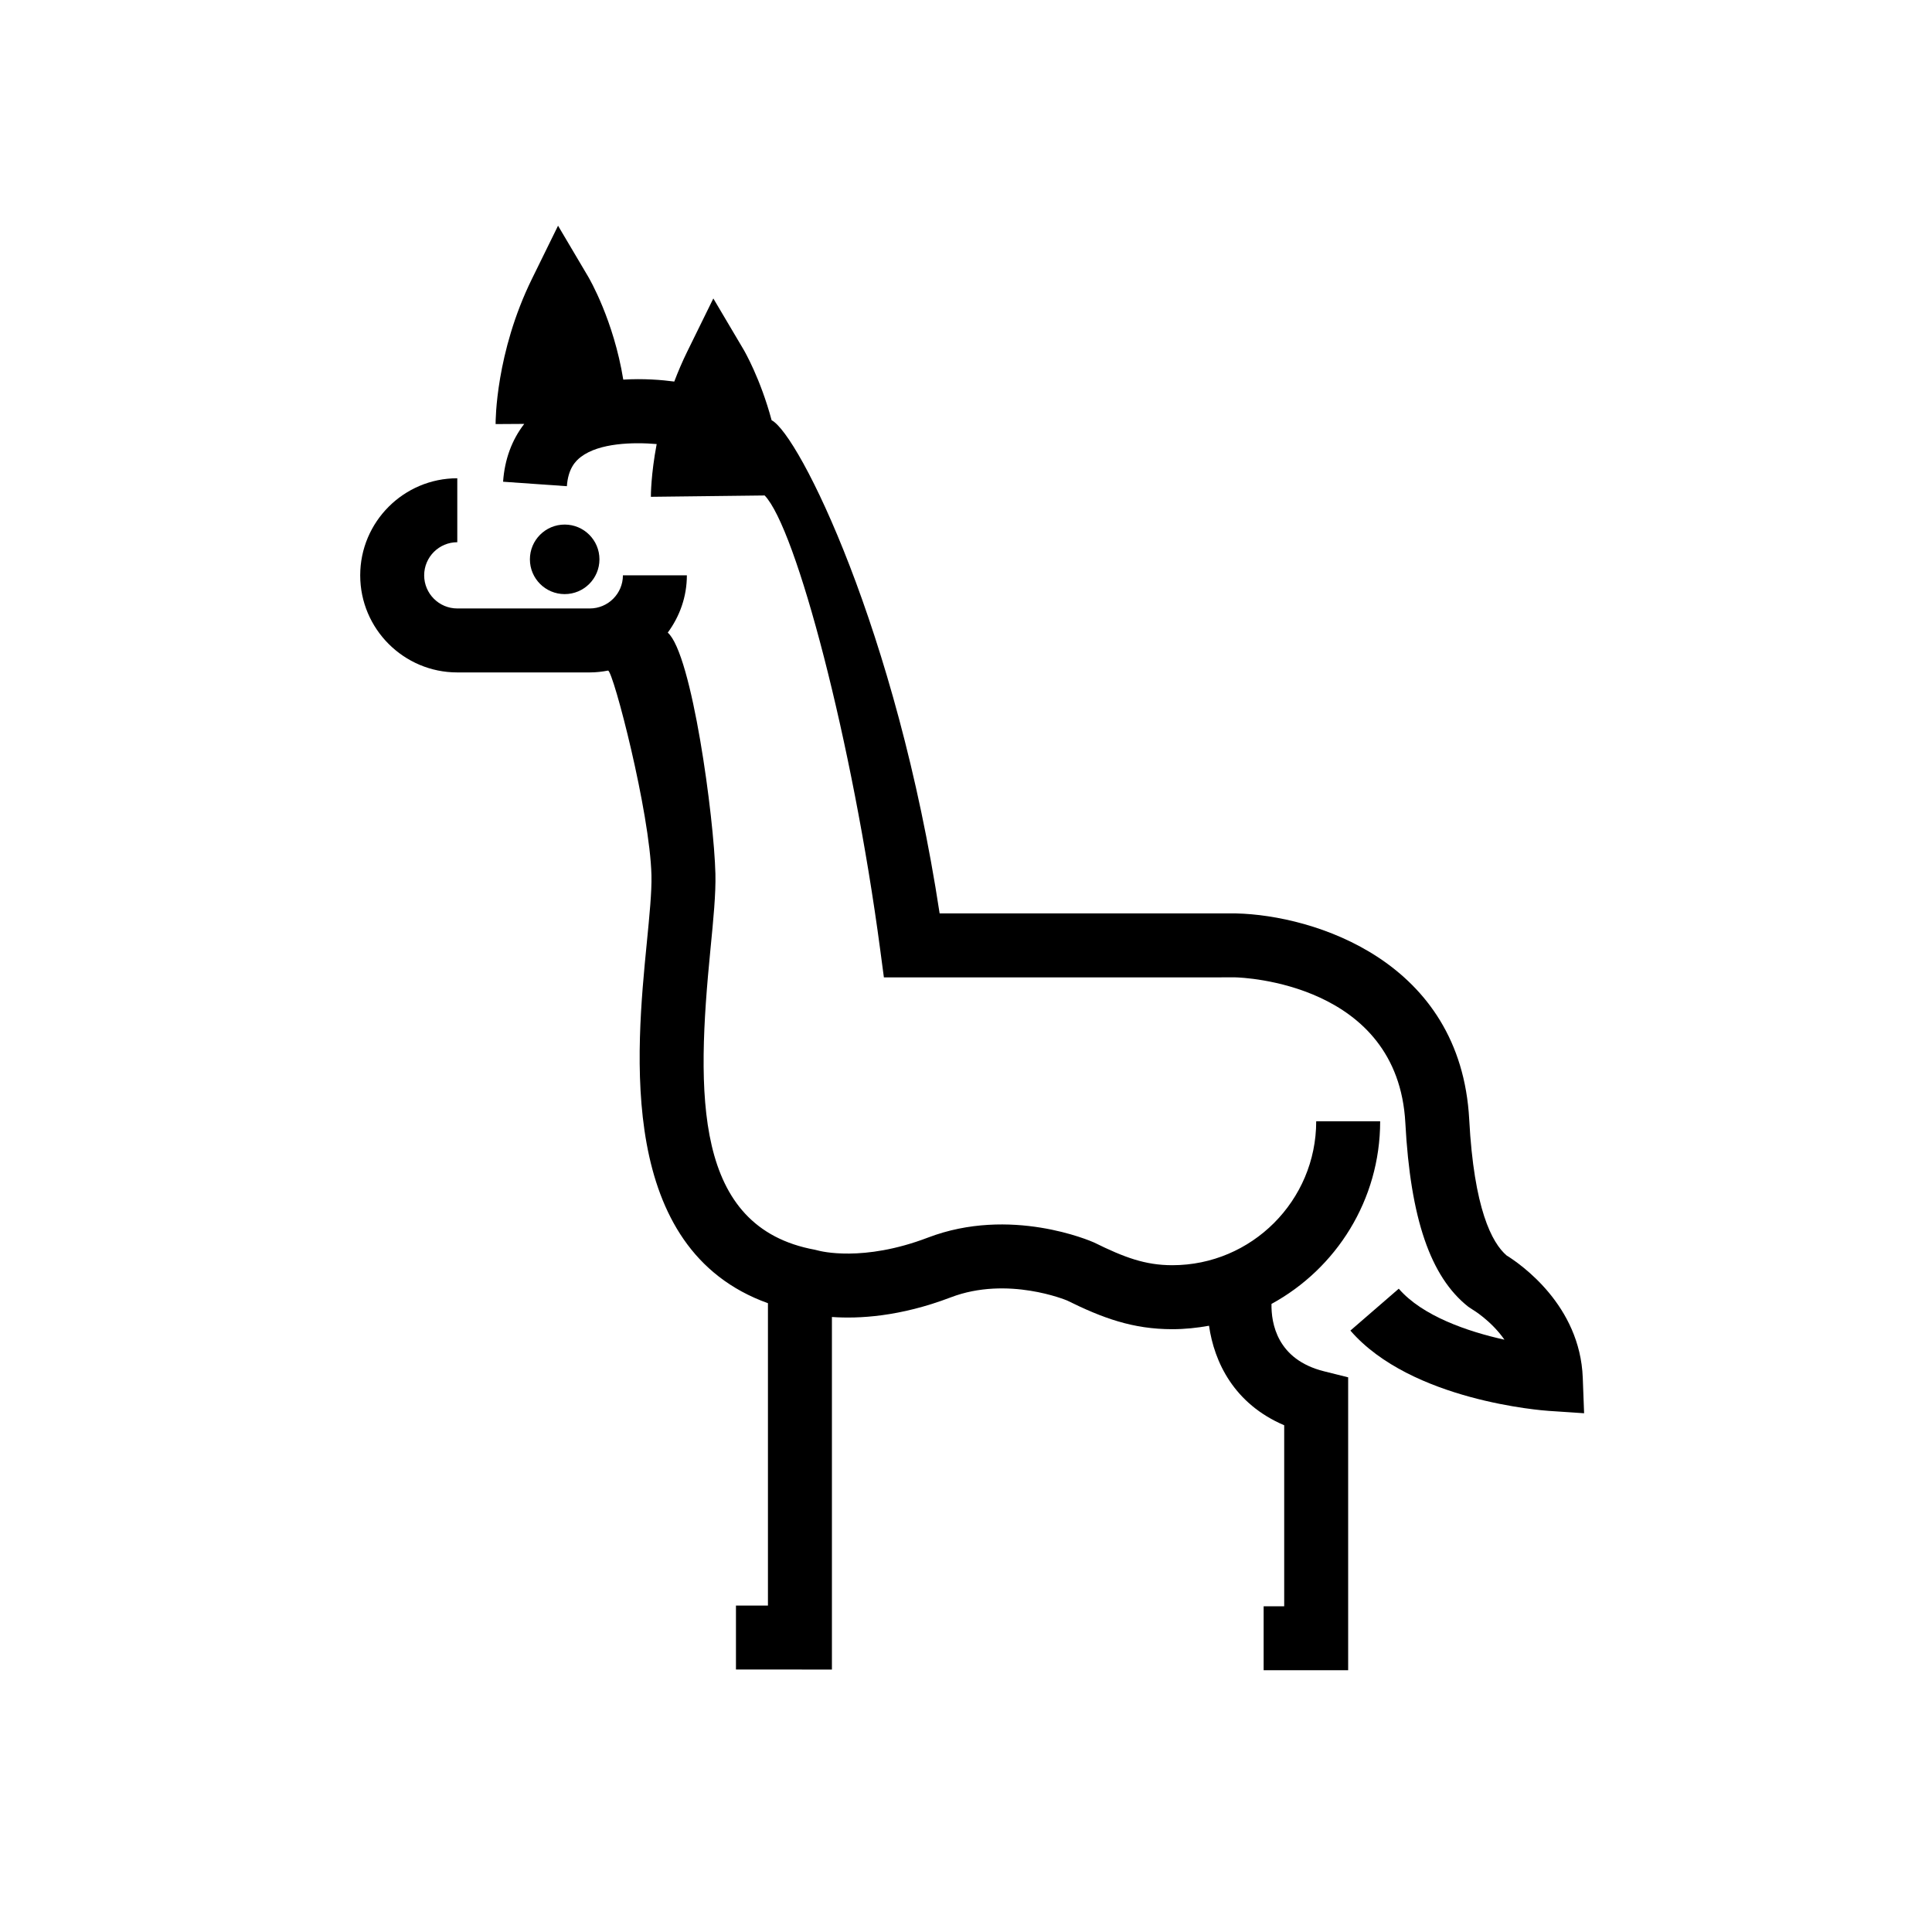
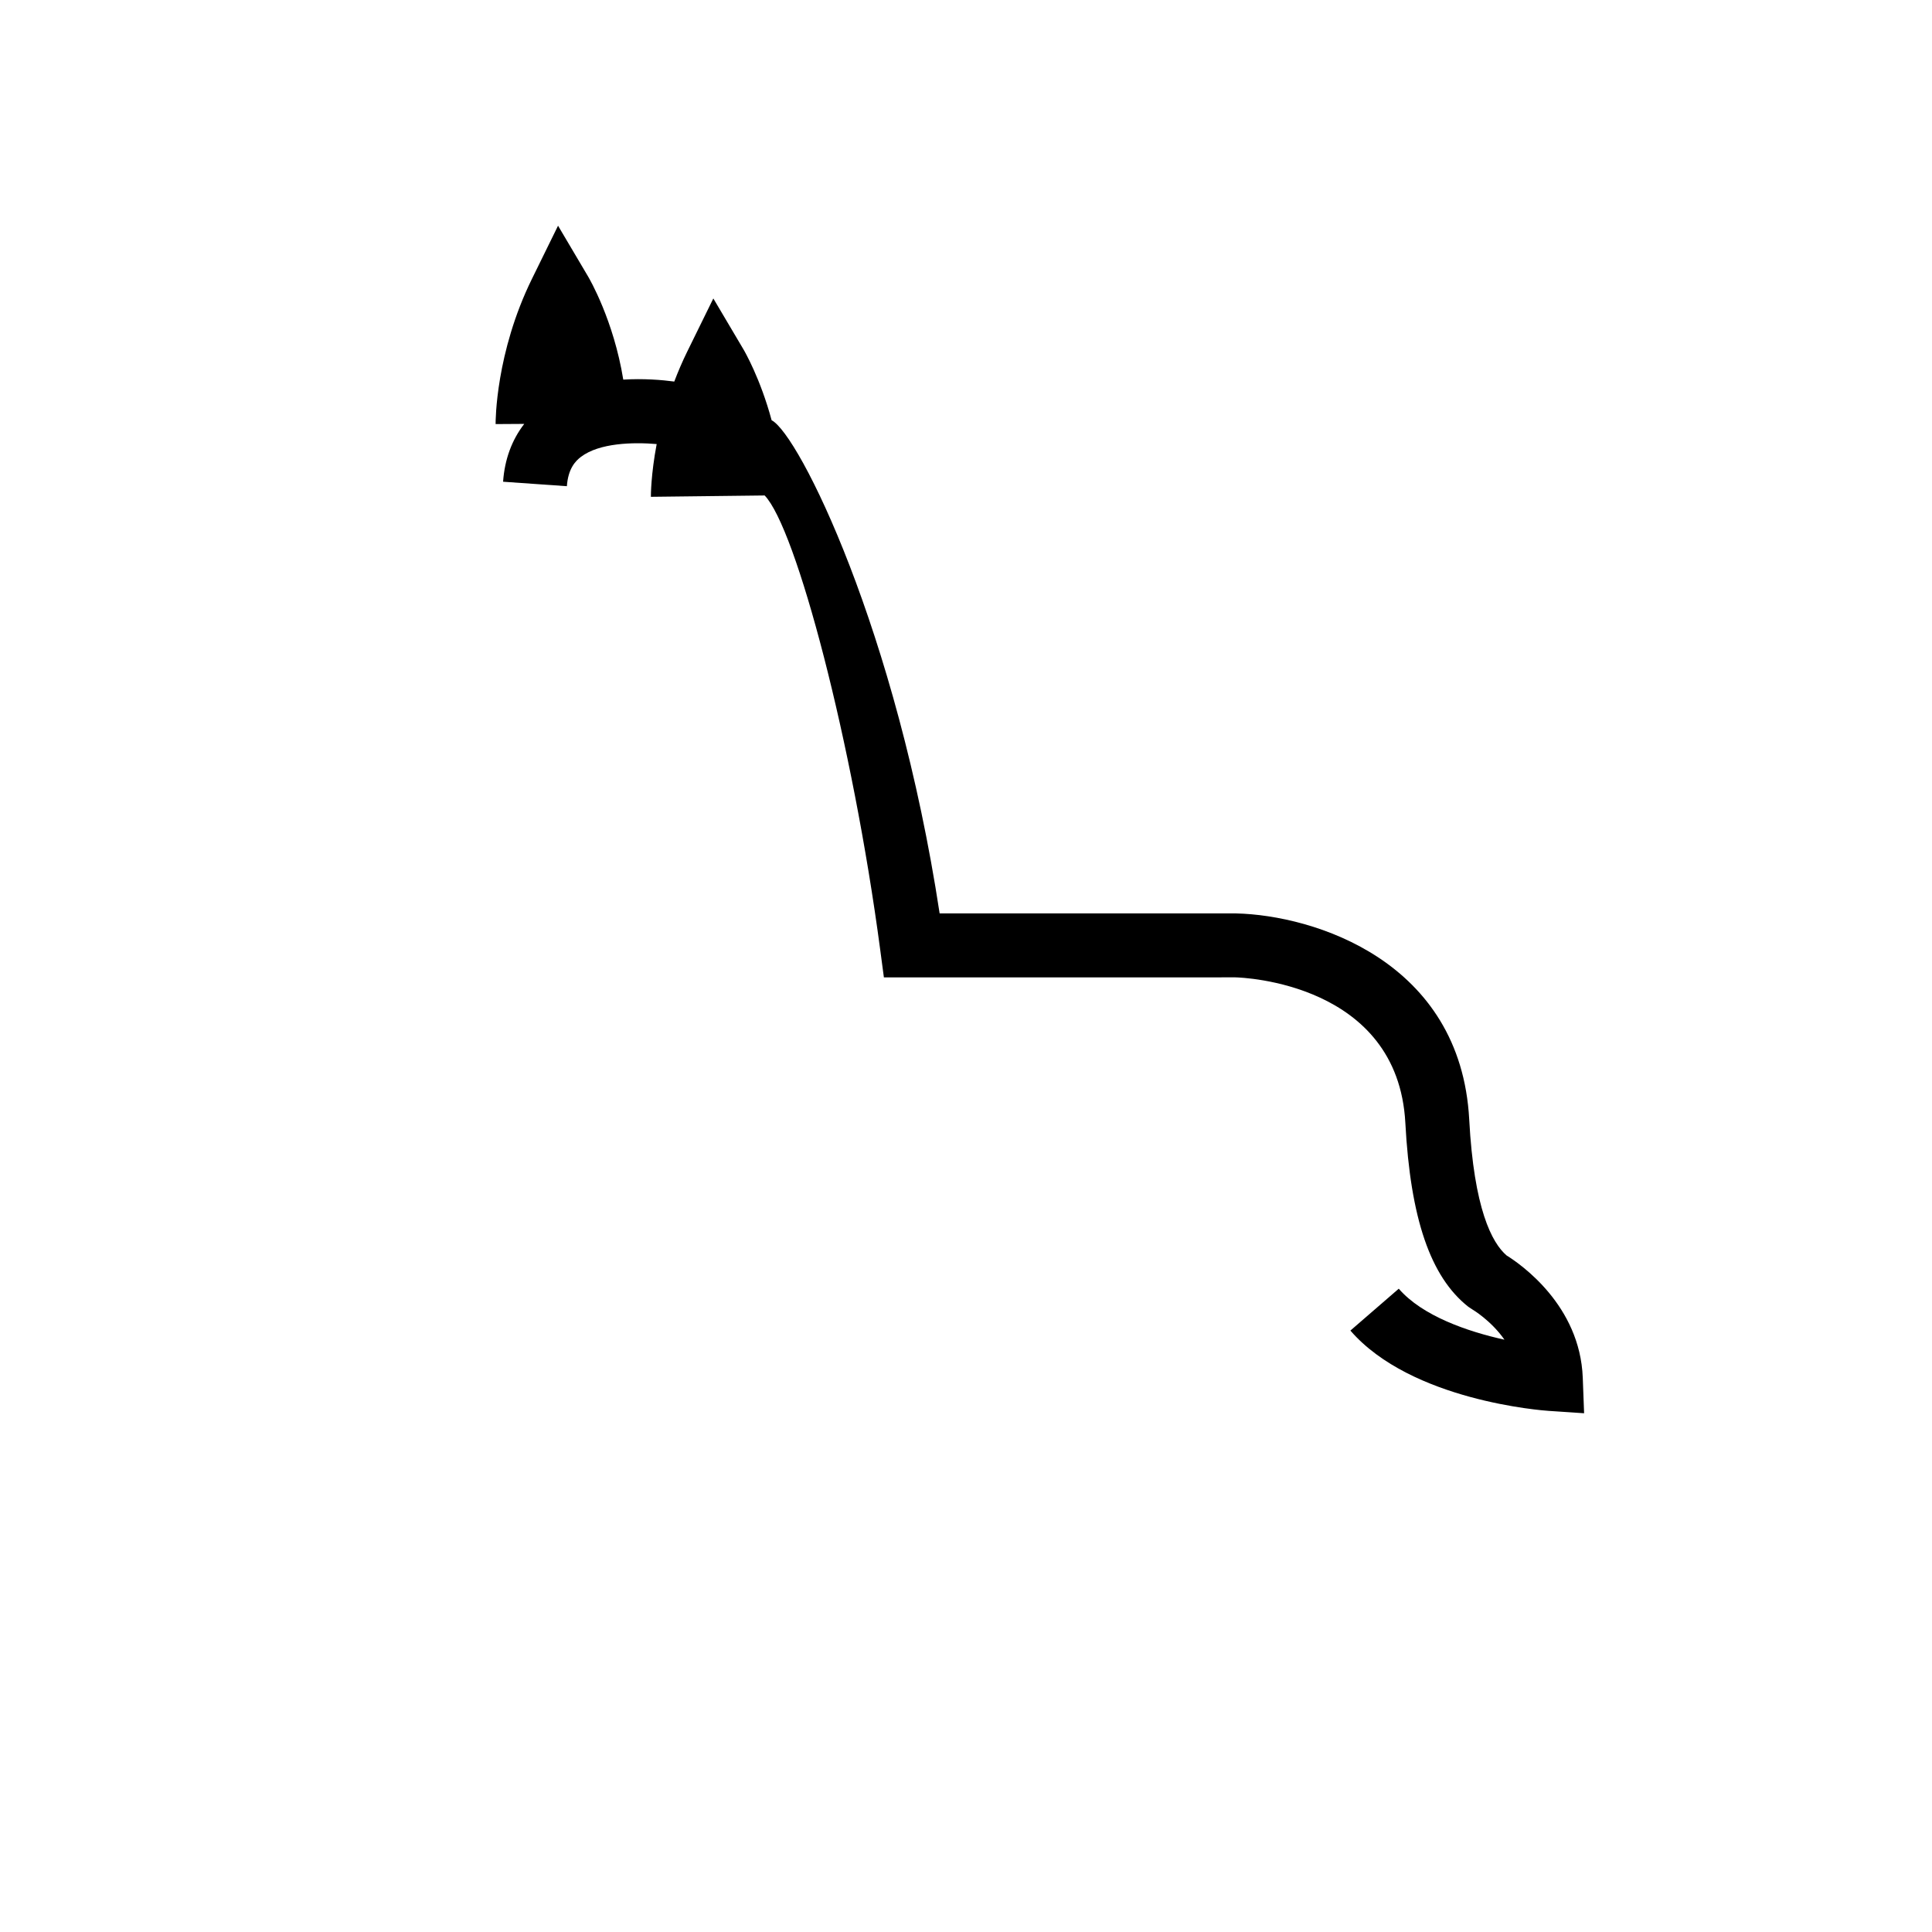
<svg xmlns="http://www.w3.org/2000/svg" fill="#000000" width="800px" height="800px" version="1.1" viewBox="144 144 512 512">
  <g>
-     <path d="m302.86 292.23c0 5.09-4.125 9.215-9.215 9.215s-9.215-4.125-9.215-9.215 4.125-9.215 9.215-9.215 9.215 4.125 9.215 9.215" />
-     <path d="m480.96 489.55c17.141-9.352 28.797-27.535 28.797-48.398h-16.949c0 21.031-17.109 38.141-38.137 38.141-7.18 0-12.719-2.062-20.727-6.016-0.891-0.398-22.145-9.668-44.047-1.297-17.262 6.594-28.629 3.539-29.016 3.441l-0.934-0.227c-32.199-5.926-31.461-41.07-27.664-79.68 0.77-7.863 1.441-14.652 1.309-19.949-0.363-14.902-6.207-58.297-12.629-63.914 3.144-4.266 5.066-9.488 5.066-15.18h-16.949c0 4.84-3.938 8.777-8.777 8.777h-35.117c-4.84 0-8.777-3.941-8.777-8.777 0-4.84 3.938-8.777 8.777-8.777v-16.949c-14.184 0-25.727 11.539-25.727 25.727s11.543 25.727 25.727 25.727h35.113c1.664 0 3.281-0.188 4.856-0.492 1.414 0.379 11.082 37.492 11.488 54.273 0.105 4.258-0.516 10.566-1.234 17.871-2.844 28.945-7.965 81.137 32.105 95.512v80.125h-8.477v16.949l25.43 0.008v-93.43c7.055 0.5 18.004-0.051 31.477-5.195 15.125-5.785 30.766 0.801 30.793 0.805v-0.004c9.523 4.711 17.516 7.629 27.93 7.629 3.328 0 6.574-0.344 9.738-0.914 1.379 9.617 6.602 20.684 19.922 26.371v47.977h-5.449v16.949h22.398v-77.629l-6.422-1.605c-12.426-3.113-13.984-12.73-13.895-17.848z" />
    <path d="m563.45 509.13c-0.711-19.211-16.477-30.121-20.199-32.43-3.891-3.359-8.633-12.371-9.891-35.996-2.25-42.109-41.234-54.152-61.738-54.637h-78.609c-11.402-74.957-37.293-127.02-44.527-130.7-2.965-11.043-7.191-18.328-7.461-18.781l-7.984-13.492-6.914 14.074c-1.324 2.695-2.449 5.356-3.438 7.949-3.305-0.441-8.152-0.844-13.516-0.512-2.547-15.715-8.969-26.73-9.301-27.293l-7.984-13.496-6.914 14.078c-9.641 19.625-9.641 37.73-9.633 38.492l7.59-0.047c-3.262 4.203-5.195 9.383-5.609 15.324l16.906 1.184c0.328-4.676 2.285-6.676 3.727-7.773 4.906-3.723 13.859-3.914 20.07-3.394-1.527 8.059-1.539 13.57-1.535 13.98l30.152-0.355c8.363 8.688 23.297 65.27 30.617 120.35l0.98 7.359 93.188-0.004c1.746 0.043 43.027 1.453 45.004 38.59 1.352 25.312 6.648 40.781 16.668 48.691l1.105 0.734c0.074 0.043 4.91 2.887 8.492 8.004-9.832-2.168-21.781-6.309-28.012-13.512l-12.816 11.098c16.141 18.645 51.074 21.184 52.551 21.281l9.383 0.629z" />
  </g>
</svg>